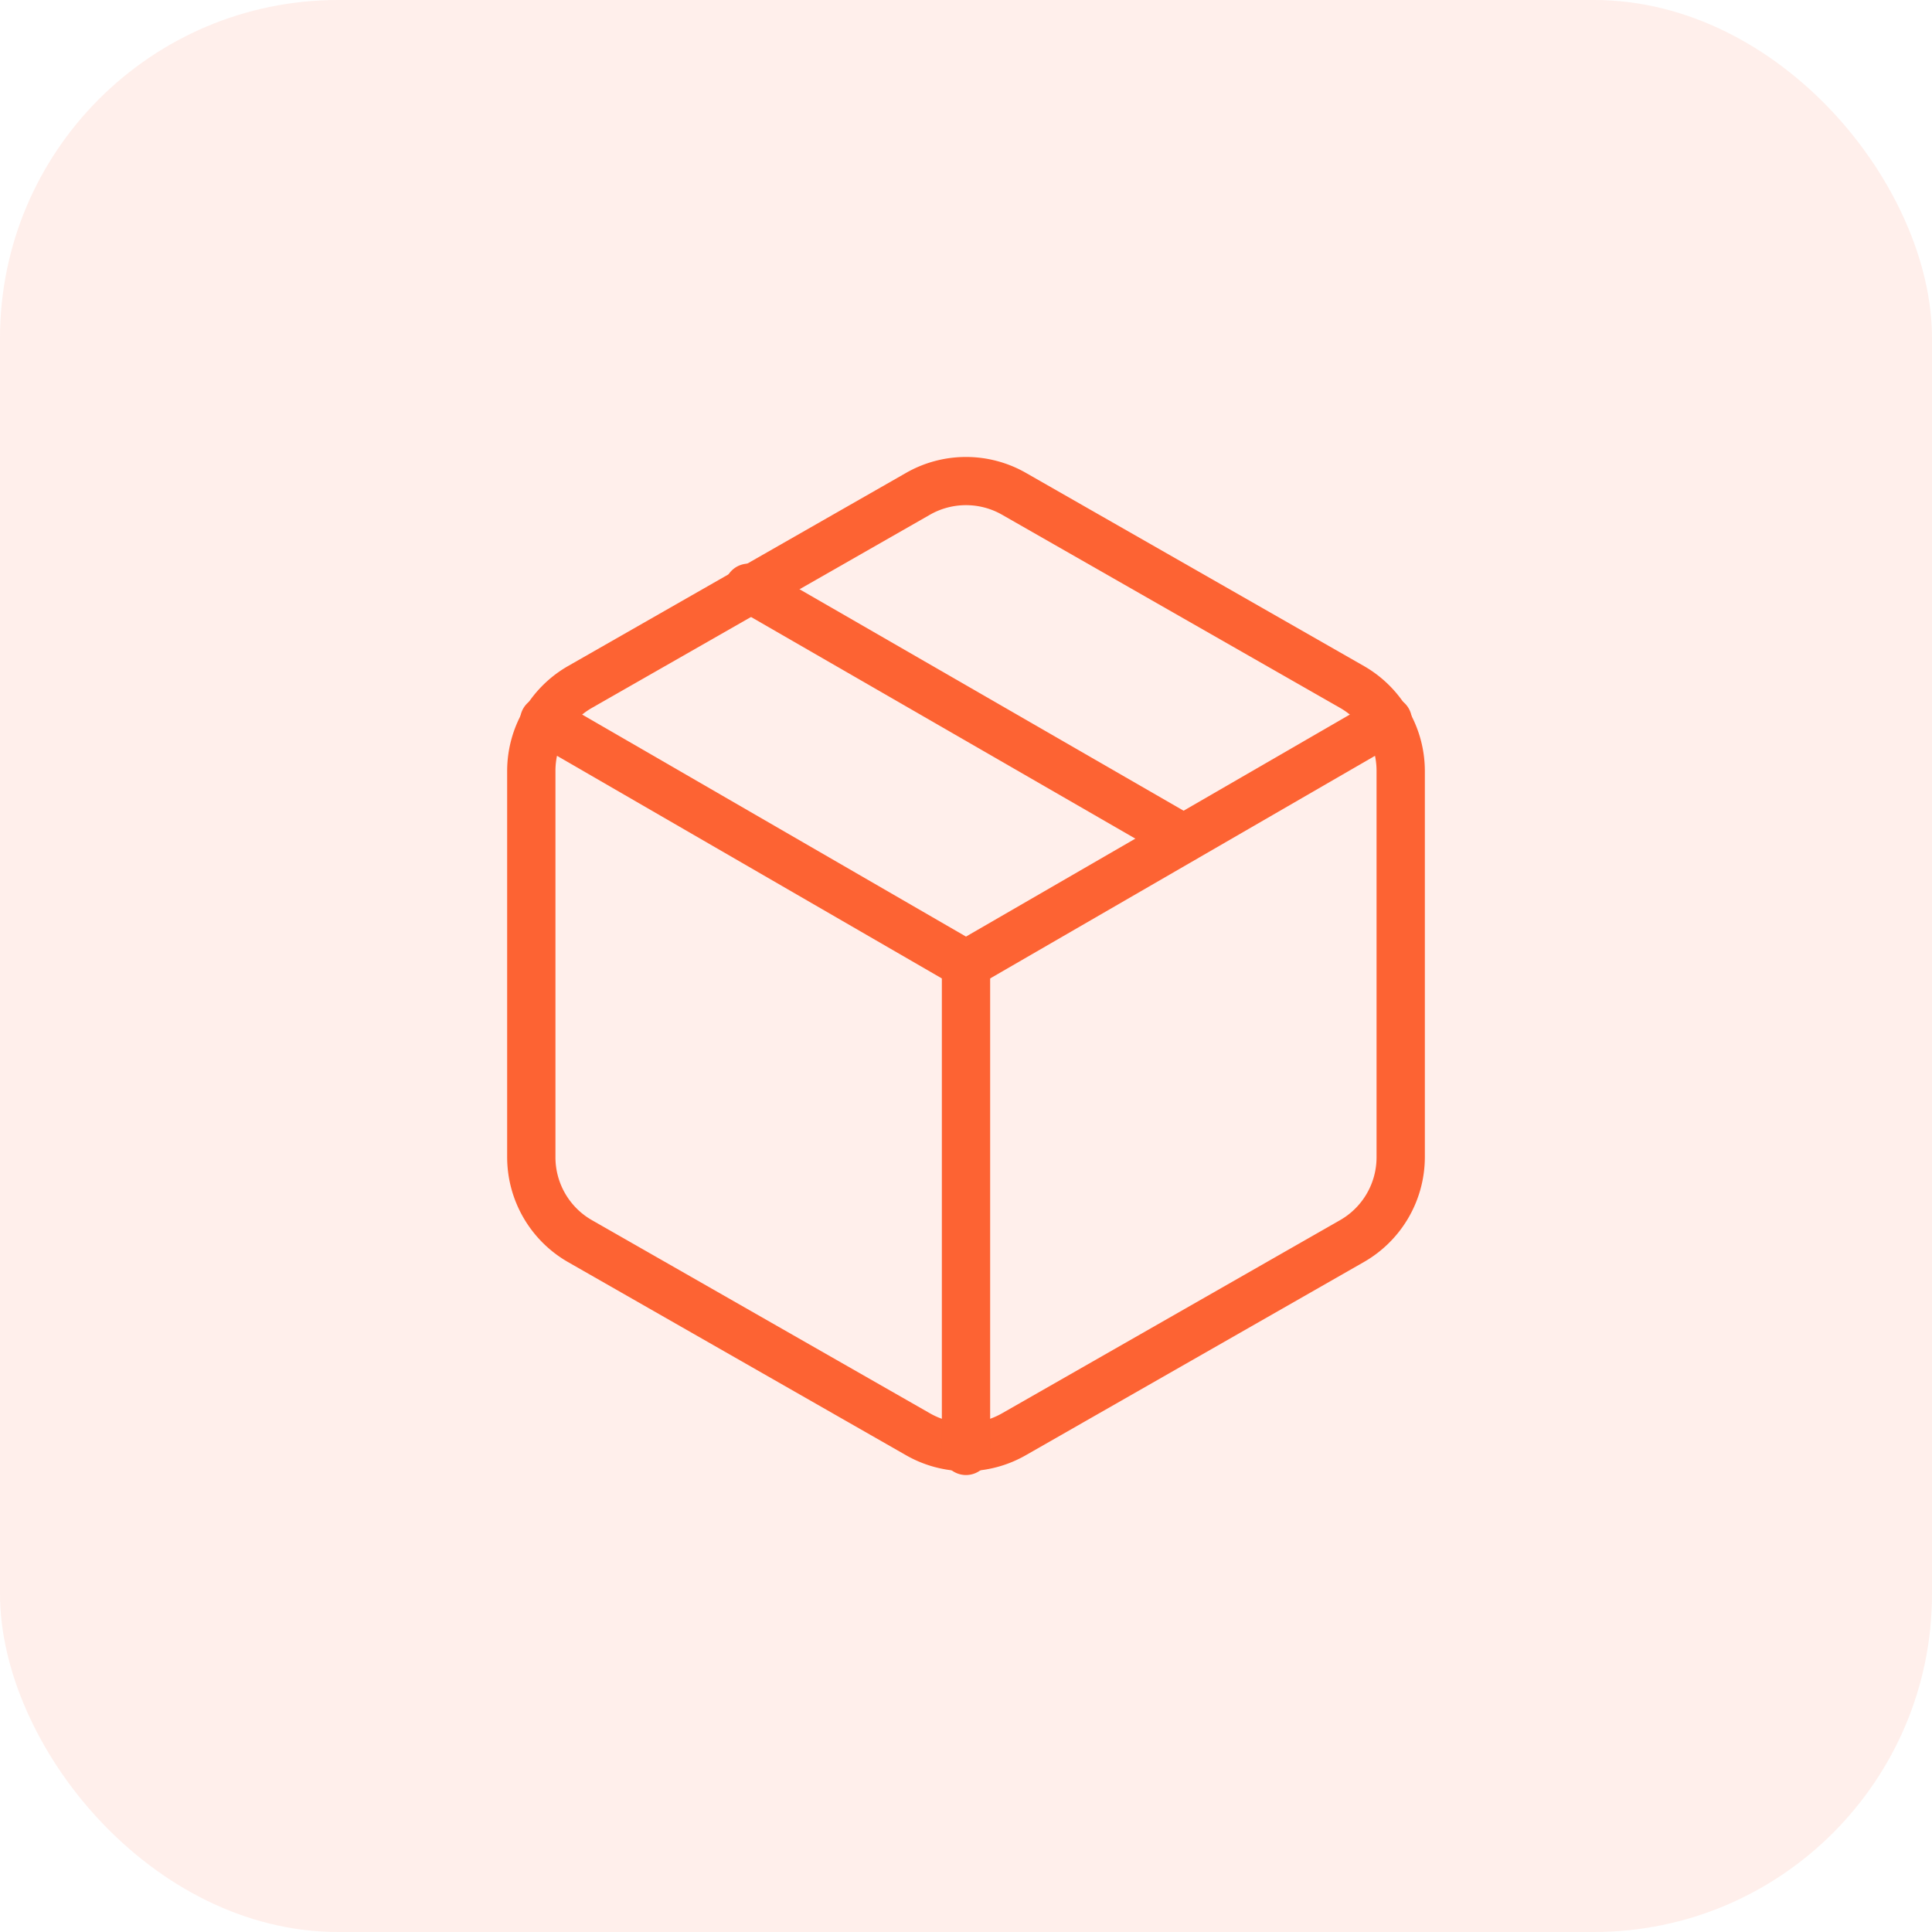
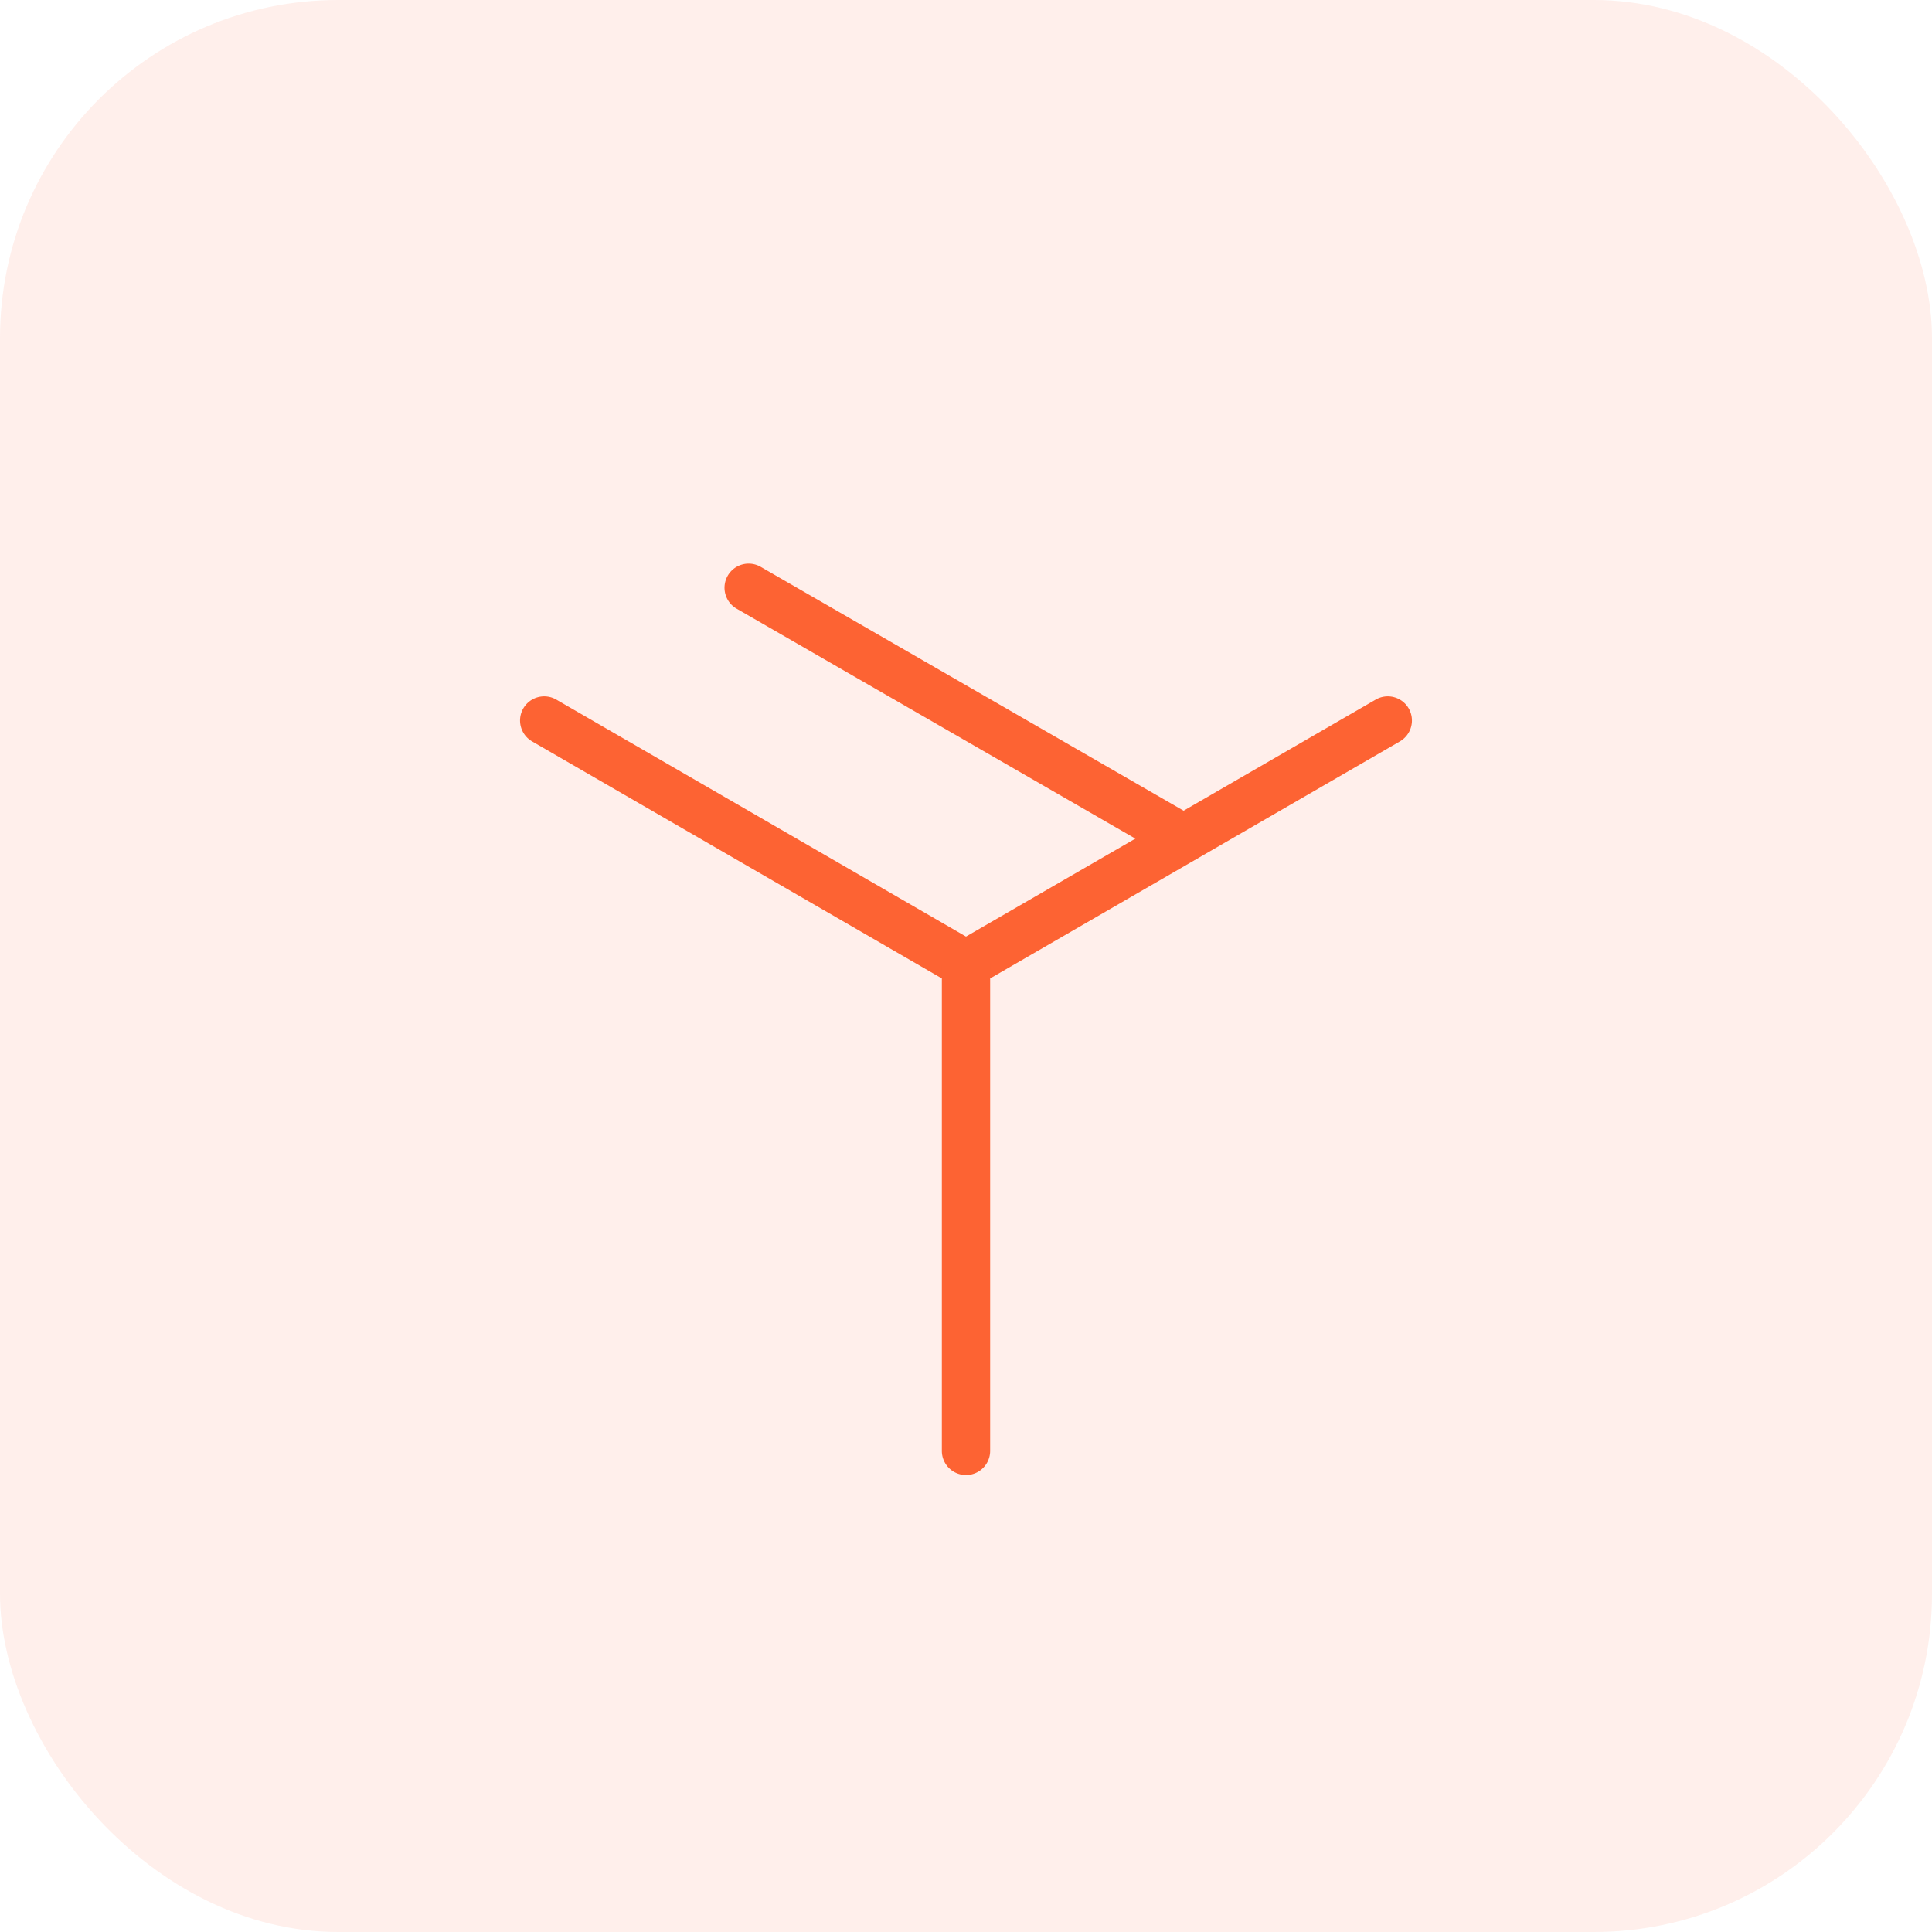
<svg xmlns="http://www.w3.org/2000/svg" width="40" height="40" viewBox="0 0 40 40">
  <g id="Group_559" data-name="Group 559" transform="translate(-353 -788)">
    <rect id="Rectangle_606" data-name="Rectangle 606" width="40" height="40" rx="7" transform="translate(353 788)" fill="#fd6333" opacity="0.1" />
    <g id="package" transform="translate(361 795.959)">
      <path id="Line_173" data-name="Line 173" d="M9,5.69a.5.5,0,0,1-.249-.067l-9-5.19A.5.5,0,0,1-.433-.25.5.5,0,0,1,.25-.433l9,5.19A.5.5,0,0,1,9,5.69Z" transform="translate(7.5 4.21)" fill="#fd6333" />
-       <path id="Path_3213" data-name="Path 3213" d="M12,22.5a2.5,2.5,0,0,1-1.25-.335l-7-4A2.508,2.508,0,0,1,2.5,16V8A2.507,2.507,0,0,1,3.75,5.837l7-4a2.5,2.5,0,0,1,2.5,0l7,4A2.508,2.508,0,0,1,21.5,8v8a2.507,2.507,0,0,1-1.25,2.163l-7,4A2.5,2.5,0,0,1,12,22.5Zm0-20a1.5,1.5,0,0,0-.75.2l-7,4A1.5,1.5,0,0,0,3.5,8v8a1.5,1.5,0,0,0,.75,1.3l7,4a1.5,1.5,0,0,0,1.5,0l7-4A1.5,1.5,0,0,0,20.5,16V8a1.5,1.5,0,0,0-.75-1.3l-7-4A1.5,1.5,0,0,0,12,2.5Z" fill="#fd6333" />
      <path id="Path_3214" data-name="Path 3214" d="M12,12.51a.5.5,0,0,1-.25-.067L3.02,7.393a.5.5,0,1,1,.5-.866L12,11.432l8.48-4.905a.5.5,0,1,1,.5.866l-8.73,5.05A.5.5,0,0,1,12,12.51Z" fill="#fd6333" />
-       <path id="Line_174" data-name="Line 174" d="M0,10.58a.5.5,0,0,1-.5-.5V0A.5.5,0,0,1,0-.5.5.5,0,0,1,.5,0V10.08A.5.5,0,0,1,0,10.58Z" transform="translate(12 12)" fill="#fd6333" />
+       <path id="Line_174" data-name="Line 174" d="M0,10.58a.5.5,0,0,1-.5-.5V0A.5.5,0,0,1,0-.5.5.5,0,0,1,.5,0V10.08A.5.5,0,0,1,0,10.58" transform="translate(12 12)" fill="#fd6333" />
    </g>
  </g>
</svg>